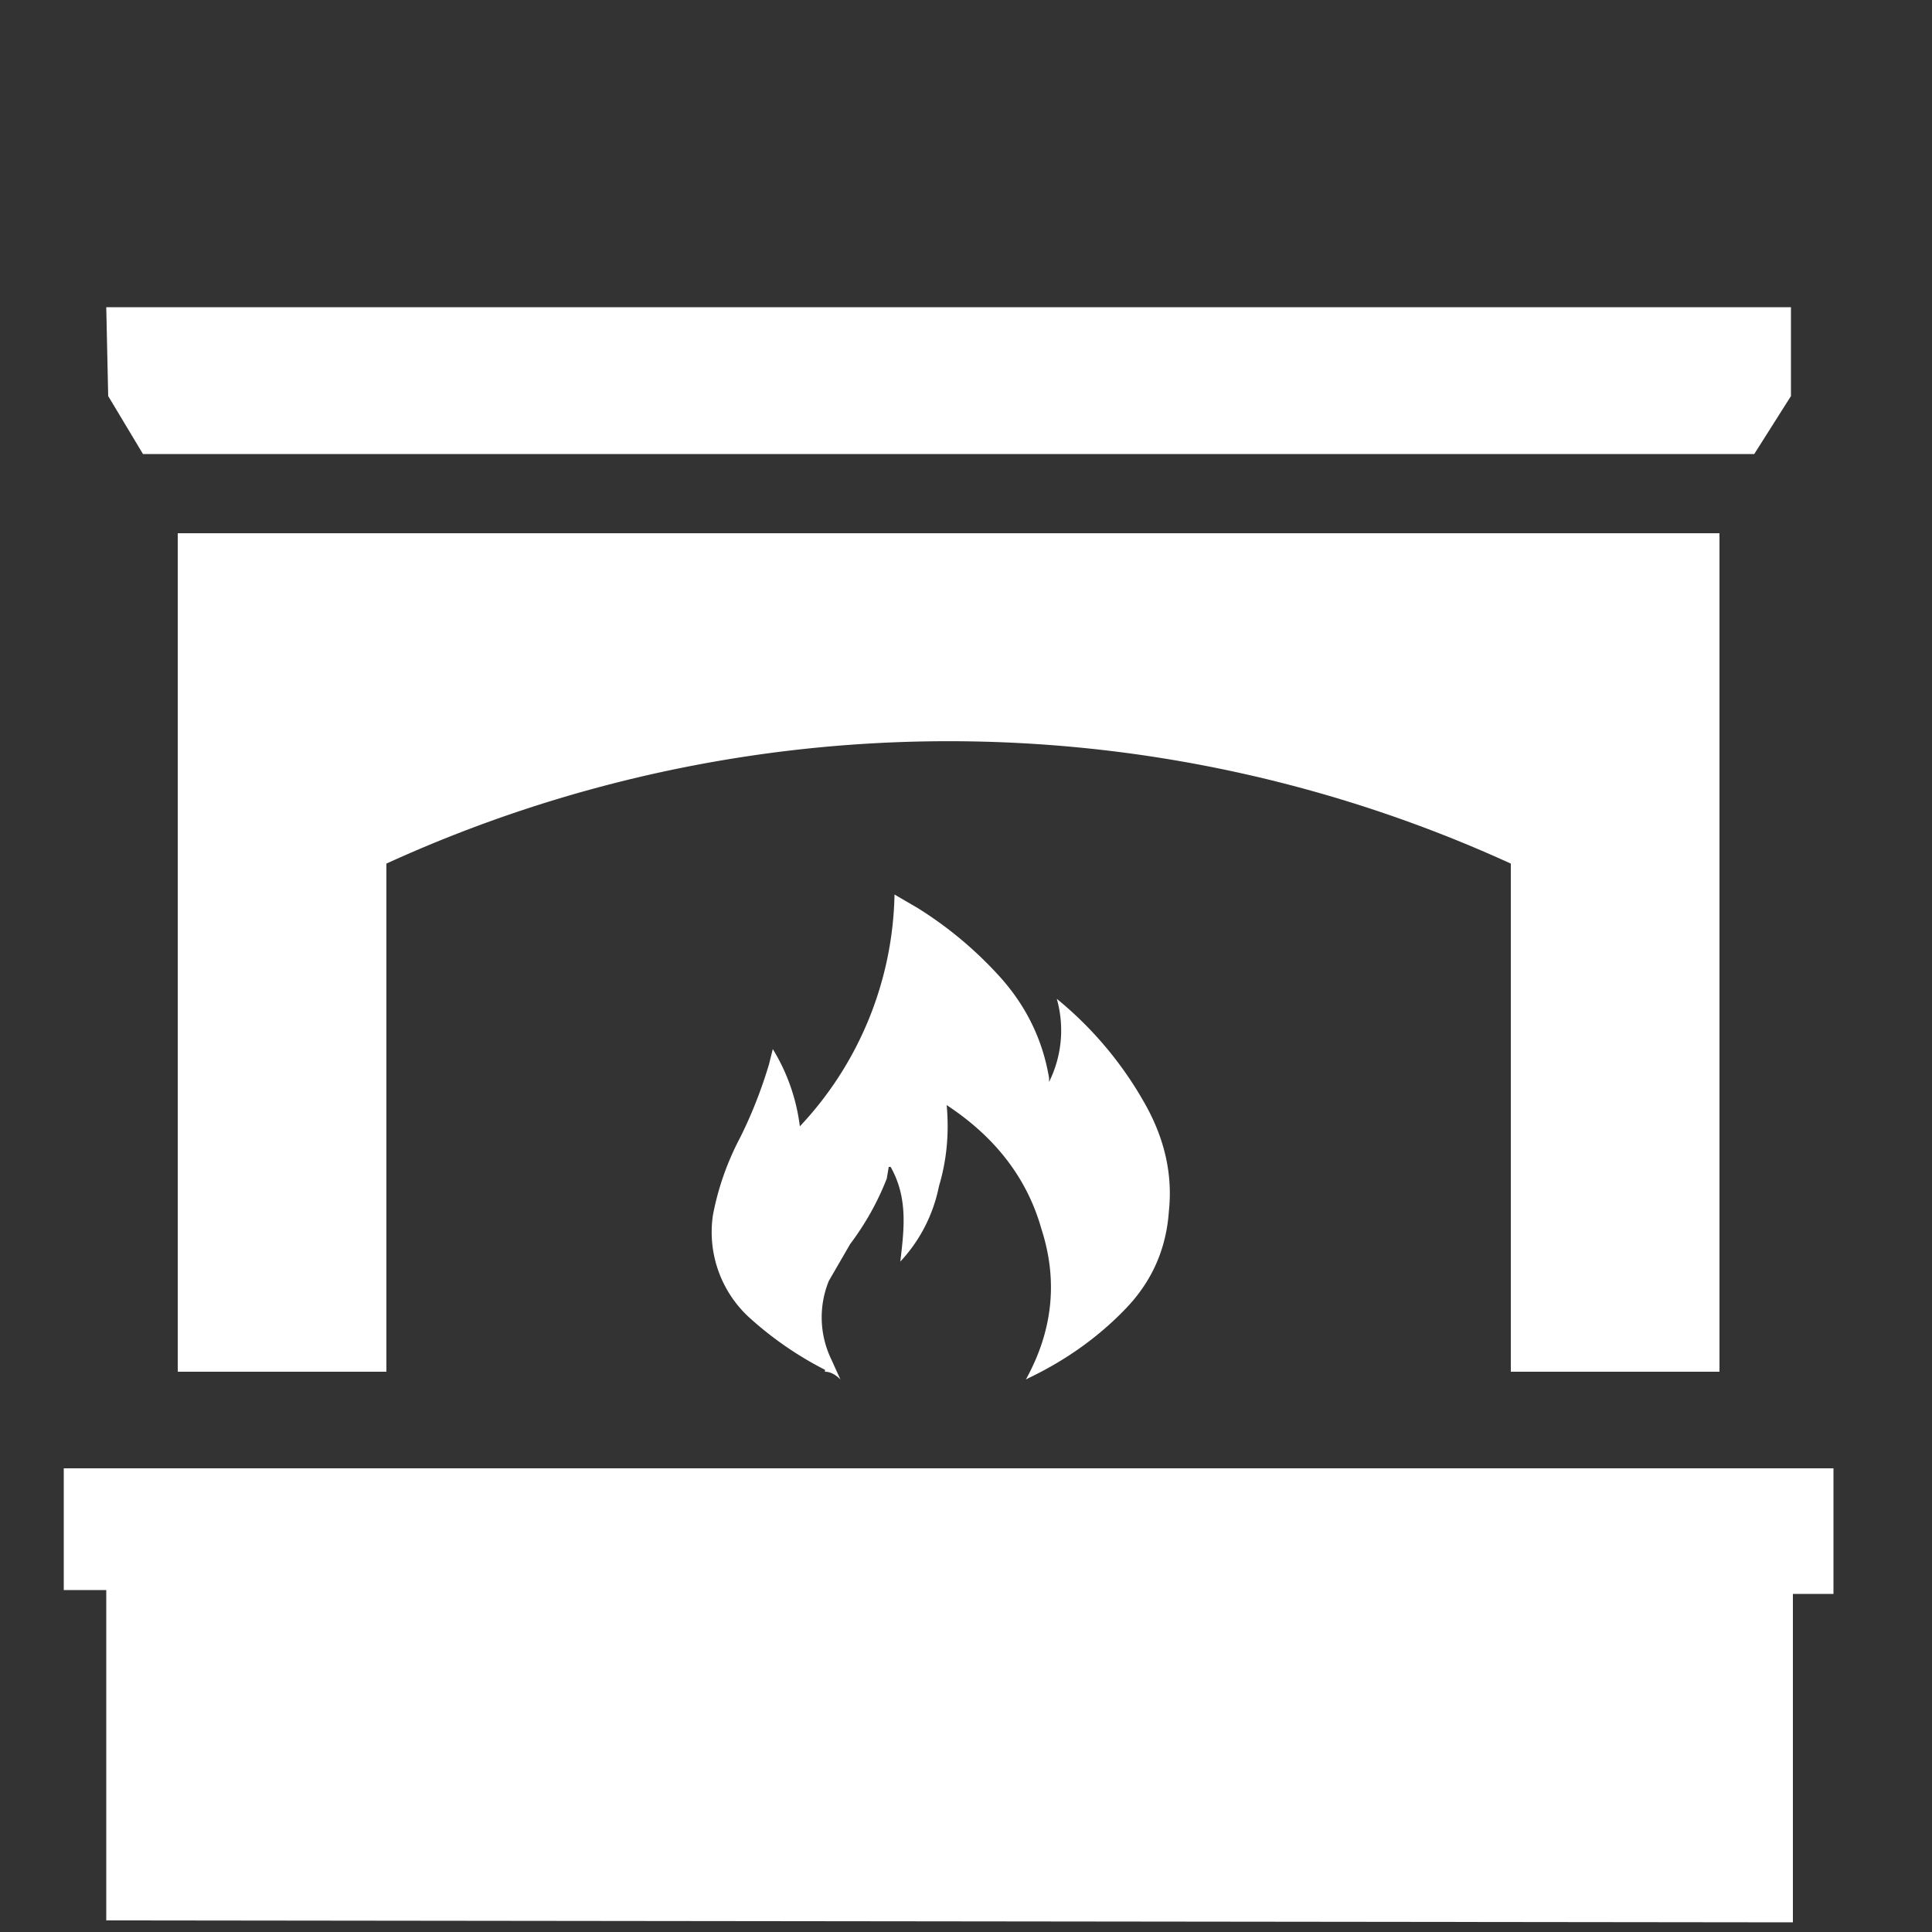
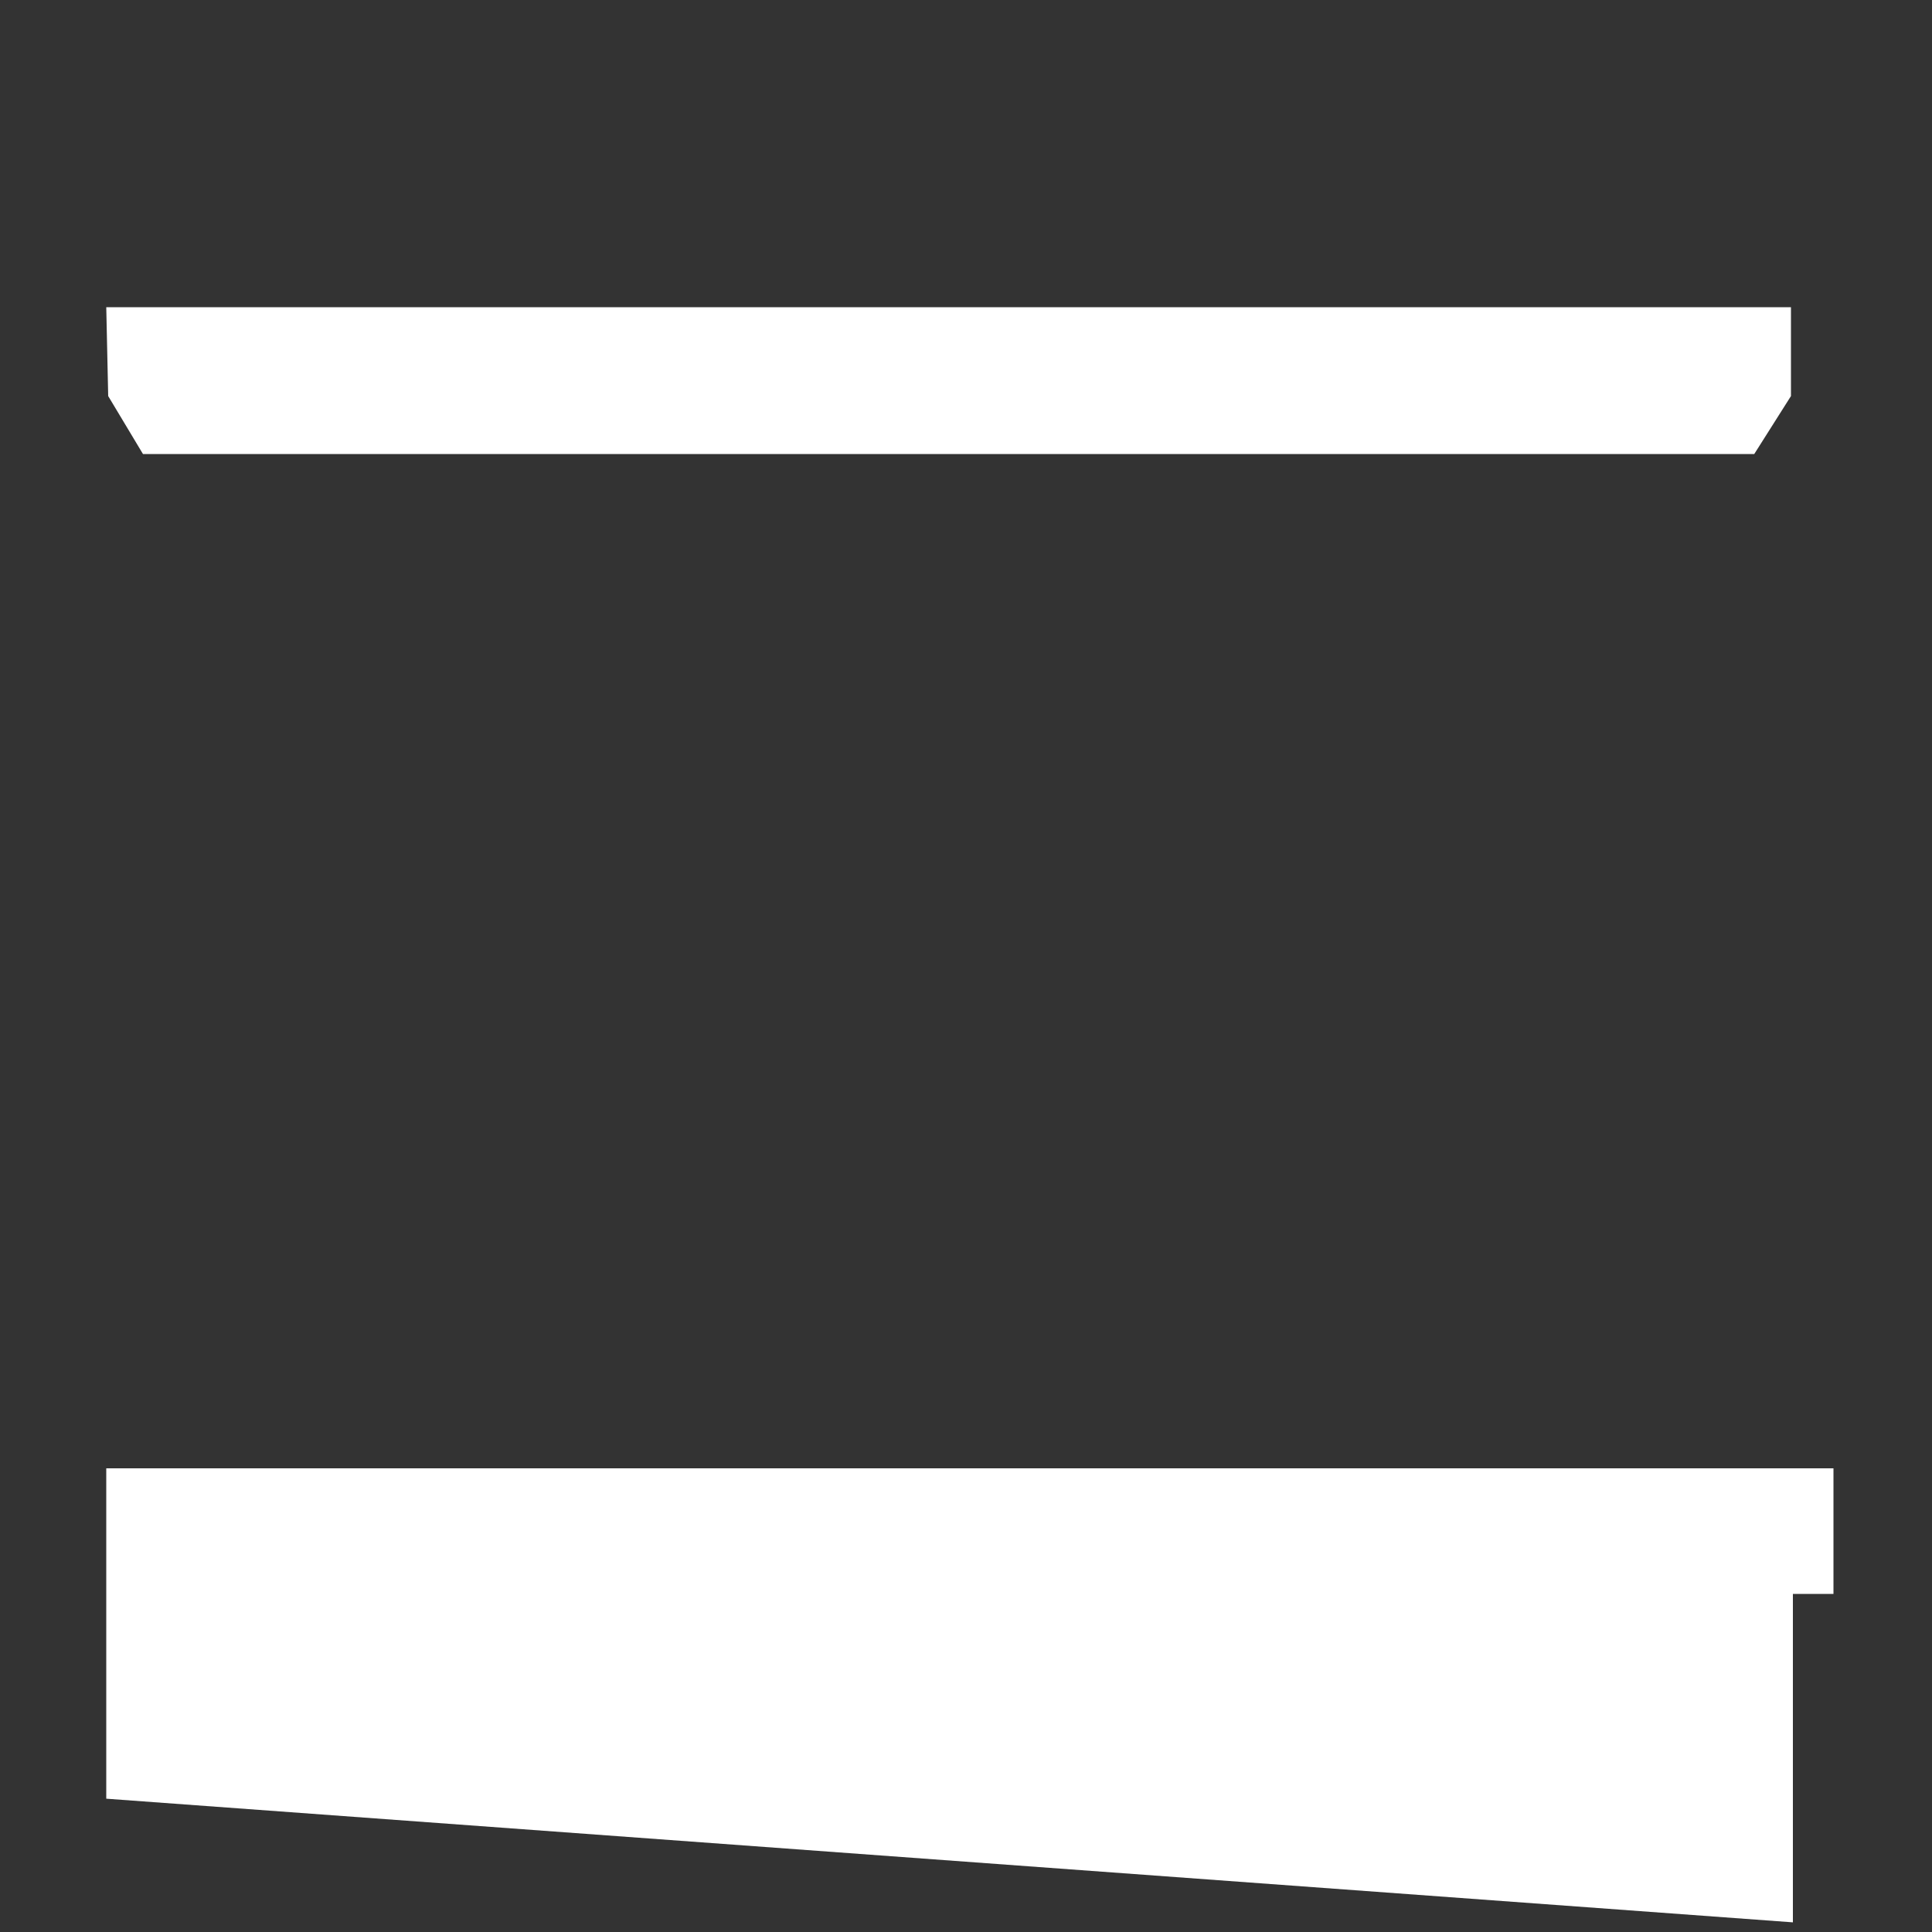
<svg xmlns="http://www.w3.org/2000/svg" xml:space="preserve" fill-rule="evenodd" stroke-linejoin="round" stroke-miterlimit="2" clip-rule="evenodd" viewBox="0 0 100 100">
  <rect x="0" y="0" width="100" height="100" fill="#333333" stroke="none" />
  <g id="icons">
    <g id="gas-log" fill="#fff" fill-rule="nonzero">
-       <path d="M89 71V27.6H9.2V71H20V44.7a70 70 0 0 1 58.2 0V71z" />
      <path d="m5.6 20.5 1.8 3h83.4l1.9-3v-4.6H5.5z" />
-       <path d="M92.8 99.5v-17h2.1V76H3.3v6.3h2.2v17.1z" />
-       <path d="M42.7 71q.4 0 .8.4l-.5-1.1a5 5 0 0 1-.1-4l1.1-1.9q1.2-1.6 1.9-3.4l.1-.6h.1c.9 1.6.7 3.2.5 4.9a8 8 0 0 0 2-3.9q.6-2 .4-4.2 3.8 2.5 4.9 6.4 1.3 4-.8 7.8l.2-.1q2.9-1.4 5-3.6 2-2.1 2.2-5 .3-2.8-1.2-5.5a19 19 0 0 0-4.6-5.5 6 6 0 0 1-.4 4.3v-.2q-.5-3-2.6-5.3a20 20 0 0 0-4.2-3.5l-1.2-.7a18 18 0 0 1-4.9 12 10 10 0 0 0-1.4-4l-.2.8q-.6 2-1.5 3.8-1 1.9-1.4 4a6 6 0 0 0 2 5.4 18 18 0 0 0 3.8 2.6Z" />
+       <path d="M92.8 99.5v-17h2.1V76H3.3h2.2v17.1z" />
    </g>
  </g>
</svg>